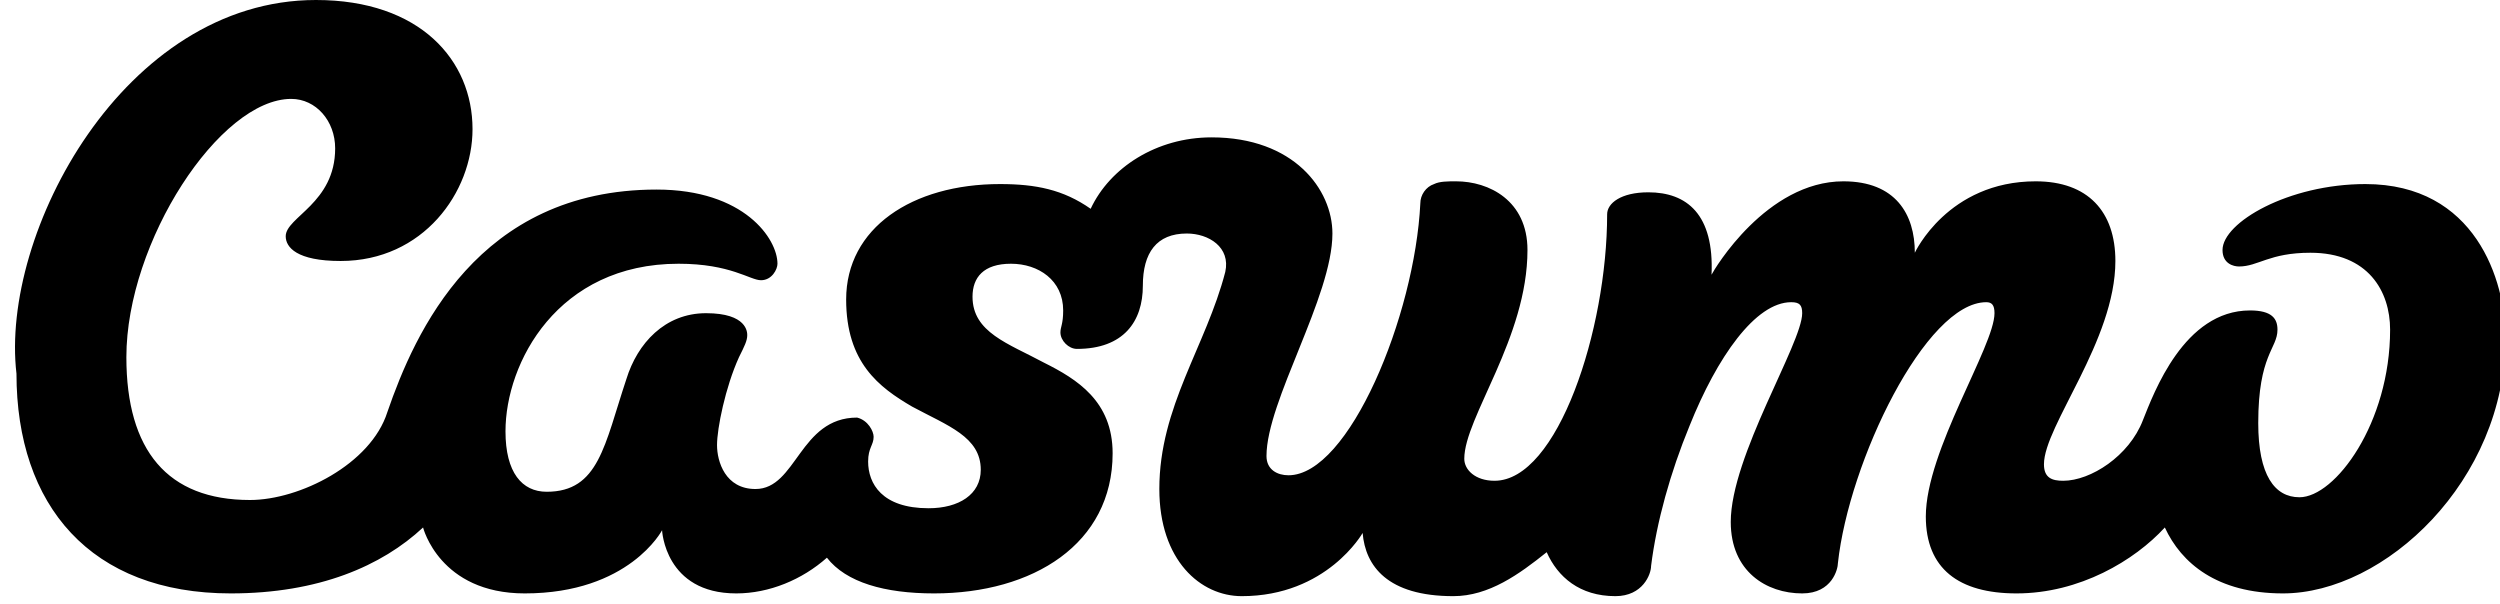
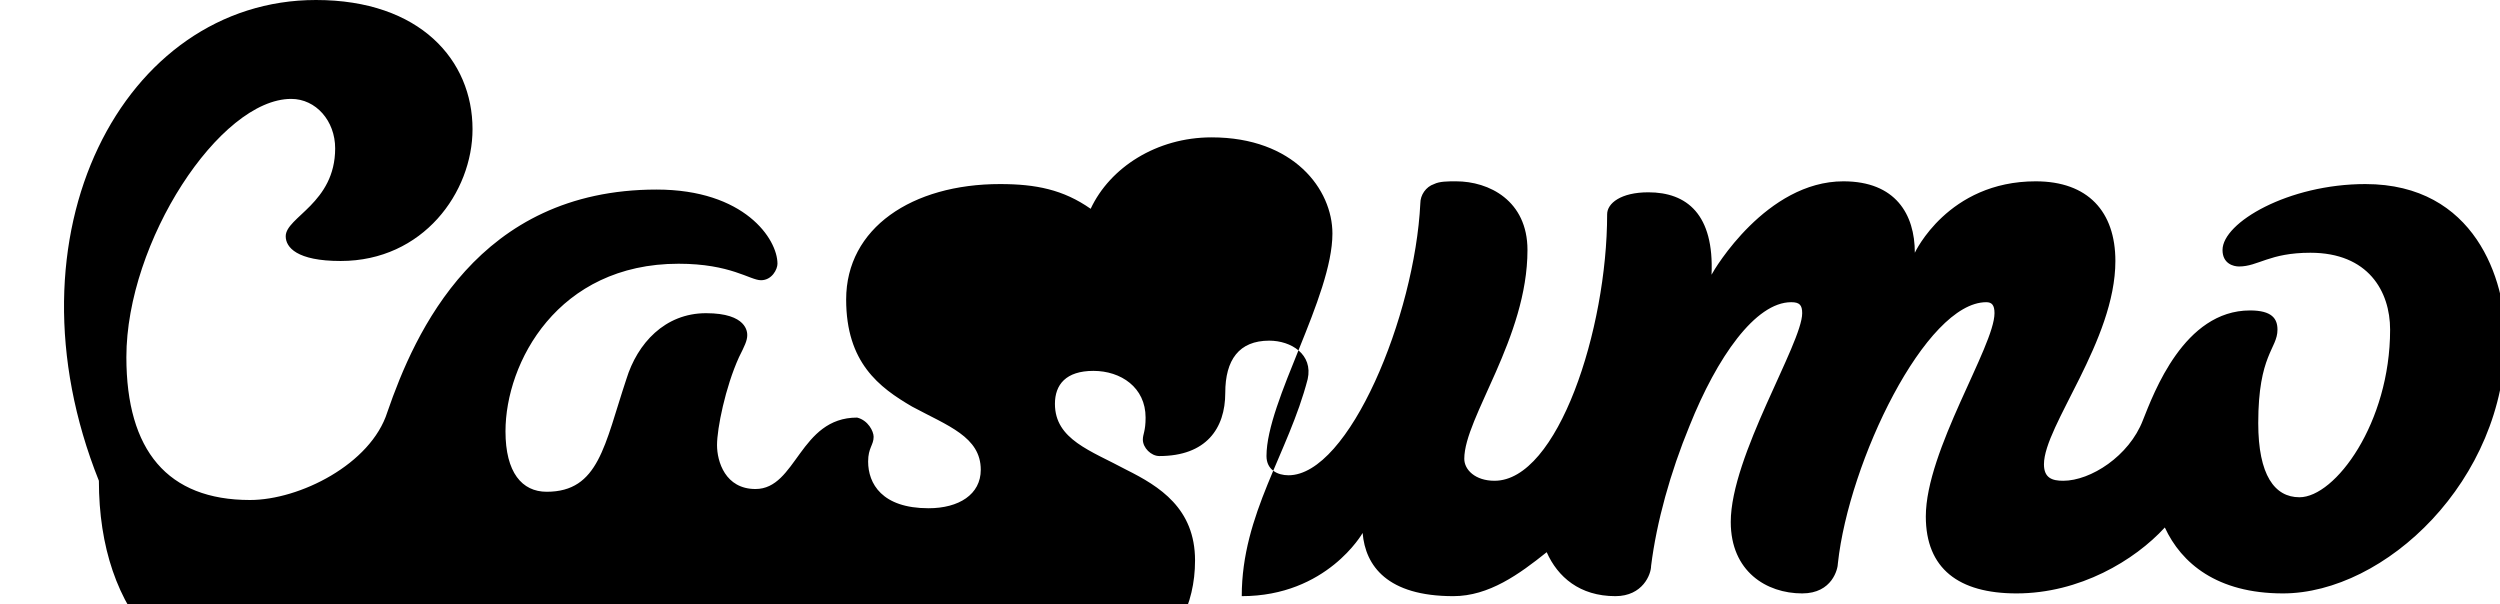
<svg xmlns="http://www.w3.org/2000/svg" id="Layer_1" x="0px" y="0px" viewBox="0 0 91 22" style="enable-background:new 0 0 91 22;" xml:space="preserve">
-   <path d="M31.8,15.9c0,0.3-0.2,0.4-0.2,0.9c0,0.8,0.5,1.7,2.2,1.7c1.1,0,1.9-0.5,1.9-1.4c0-1.2-1.2-1.6-2.5-2.3 c-1.2-0.7-2.4-1.6-2.4-3.9c0-2.6,2.4-4.2,5.6-4.2c1.3,0,2.3,0.2,3.3,0.9c0.7-1.5,2.4-2.6,4.4-2.6c3,0,4.4,1.9,4.4,3.5 c0,2.3-2.4,6.1-2.4,8.1c0,0.5,0.4,0.7,0.8,0.7c2.2,0,4.6-5.8,4.8-9.9c0-0.3,0.2-0.6,0.5-0.7c0.2-0.1,0.5-0.1,0.8-0.1 c1.2,0,2.6,0.7,2.6,2.5c0,3.2-2.3,6.1-2.3,7.6c0,0.4,0.4,0.8,1.1,0.8c2.3,0,4.1-5.5,4.1-9.7c0-0.4,0.5-0.8,1.5-0.8 c1.4,0,2.4,0.8,2.3,3c0.1-0.2,2-3.4,4.8-3.4c1.9,0,2.6,1.2,2.6,2.6c0,0,1.2-2.6,4.4-2.6c1.9,0,2.9,1.1,2.9,2.9c0,2.9-2.6,6-2.6,7.4 c0,0.5,0.3,0.6,0.7,0.6c1,0,2.4-0.9,2.9-2.2c0.4-1,1.5-4,3.9-4c0.8,0,1,0.3,1,0.7c0,0.7-0.7,0.9-0.7,3.4c0,1.9,0.6,2.7,1.5,2.7 c1.3,0,3.3-2.7,3.3-6.1c0-1.4-0.8-2.8-2.9-2.8c-1.5,0-1.9,0.5-2.6,0.5c-0.2,0-0.6-0.1-0.6-0.6c0-1,2.4-2.4,5.2-2.4 c4,0,5.1,3.5,5.1,5.6c0,5.2-4.4,9.3-8.1,9.3c-2.4,0-3.7-1.1-4.3-2.4l0,0c-1.1,1.2-3.1,2.4-5.4,2.4c-2.1,0-3.3-0.9-3.3-2.8 c0-2.4,2.5-6.2,2.5-7.4c0-0.3-0.1-0.4-0.3-0.4c-2.2,0-5,5.8-5.4,9.5c0,0.2-0.2,1.1-1.3,1.1c-1.3,0-2.6-0.8-2.6-2.6 c0-2.4,2.6-6.5,2.6-7.6c0-0.3-0.1-0.4-0.4-0.4c-1.3,0-2.7,2-3.7,4.5c-0.7,1.7-1.2,3.5-1.4,5.1c0,0.3-0.3,1.1-1.3,1.1 c-1.3,0-2.1-0.7-2.5-1.6c-1,0.8-2.1,1.6-3.4,1.6c-2.4,0-3.2-1.1-3.3-2.3c0,0-1.3,2.3-4.4,2.3c-1.5,0-3-1.3-3-3.9 c0-3,1.7-5.2,2.4-7.9c0.2-0.9-0.6-1.4-1.4-1.4c-1.1,0-1.6,0.7-1.6,1.9c0,1.3-0.7,2.3-2.4,2.3c-0.3,0-0.6-0.3-0.6-0.6c0,0,0,0,0,0 c0-0.2,0.1-0.3,0.1-0.8c0-1.1-0.9-1.7-1.9-1.7c-1,0-1.4,0.5-1.4,1.2c0,1.3,1.3,1.7,2.6,2.4c1.2,0.6,2.5,1.4,2.5,3.3 c0,3.3-2.9,5.1-6.5,5.1c-1.8,0-3.2-0.4-3.9-1.3c-0.9,0.8-2.1,1.3-3.3,1.3c-2.6,0-2.7-2.3-2.7-2.3s-1.2,2.3-5,2.3 c-3.1,0-3.7-2.4-3.7-2.4c-1.5,1.4-3.8,2.4-7,2.4c-5.1,0-7.8-3.2-7.8-8C0,8.5,4.5,0,11.5,0c3.8,0,5.7,2.2,5.7,4.7 c0,2.3-1.8,4.8-4.8,4.8c-1.6,0-2-0.5-2-0.9c0-0.7,1.8-1.2,1.8-3.2c0-1-0.7-1.8-1.6-1.8c-2.6,0-6,5.2-6,9.4c0,3.4,1.5,5.2,4.5,5.2 c1.8,0,4.4-1.3,5-3.2c1-2.9,3.3-8.1,9.8-8.1c3.2,0,4.4,1.8,4.4,2.7c0,0.2-0.2,0.6-0.6,0.6c-0.4,0-1.1-0.6-3-0.6 c-4.4,0-6.3,3.6-6.3,6.1c0,1.5,0.6,2.2,1.5,2.2c1.9,0,2.1-1.7,2.9-4.1c0.4-1.3,1.4-2.4,2.9-2.4c1.5,0,1.5,0.7,1.5,0.8 c0,0.2-0.1,0.4-0.3,0.8c-0.5,1.1-0.8,2.6-0.8,3.2c0,0.6,0.3,1.6,1.4,1.6c1.5,0,1.6-2.6,3.7-2.6C31.6,15.3,31.8,15.7,31.8,15.9" />
+   <path d="M31.8,15.9c0,0.3-0.2,0.4-0.2,0.9c0,0.8,0.5,1.7,2.2,1.7c1.1,0,1.9-0.5,1.9-1.4c0-1.2-1.2-1.6-2.5-2.3 c-1.2-0.7-2.4-1.6-2.4-3.9c0-2.6,2.4-4.2,5.6-4.2c1.3,0,2.3,0.2,3.3,0.9c0.7-1.5,2.4-2.6,4.4-2.6c3,0,4.4,1.9,4.4,3.5 c0,2.3-2.4,6.1-2.4,8.1c0,0.5,0.4,0.7,0.8,0.7c2.2,0,4.6-5.8,4.8-9.9c0-0.3,0.2-0.6,0.5-0.7c0.2-0.1,0.5-0.1,0.8-0.1 c1.2,0,2.6,0.7,2.6,2.5c0,3.2-2.3,6.1-2.3,7.6c0,0.4,0.4,0.8,1.1,0.8c2.3,0,4.1-5.5,4.1-9.7c0-0.4,0.5-0.8,1.5-0.8 c1.4,0,2.4,0.8,2.3,3c0.1-0.2,2-3.4,4.8-3.4c1.9,0,2.6,1.2,2.6,2.6c0,0,1.2-2.6,4.4-2.6c1.9,0,2.9,1.1,2.9,2.9c0,2.9-2.6,6-2.6,7.4 c0,0.5,0.3,0.6,0.7,0.6c1,0,2.4-0.9,2.9-2.2c0.4-1,1.5-4,3.9-4c0.8,0,1,0.3,1,0.7c0,0.7-0.7,0.9-0.7,3.4c0,1.9,0.6,2.7,1.5,2.7 c1.3,0,3.3-2.7,3.3-6.1c0-1.4-0.8-2.8-2.9-2.8c-1.5,0-1.9,0.5-2.6,0.5c-0.2,0-0.6-0.1-0.6-0.6c0-1,2.4-2.4,5.2-2.4 c4,0,5.1,3.5,5.1,5.6c0,5.2-4.4,9.3-8.1,9.3c-2.4,0-3.7-1.1-4.3-2.4l0,0c-1.1,1.2-3.1,2.4-5.4,2.4c-2.1,0-3.3-0.9-3.3-2.8 c0-2.4,2.5-6.2,2.5-7.4c0-0.3-0.1-0.4-0.3-0.4c-2.2,0-5,5.8-5.4,9.5c0,0.2-0.2,1.1-1.3,1.1c-1.3,0-2.6-0.8-2.6-2.6 c0-2.4,2.6-6.5,2.6-7.6c0-0.3-0.1-0.4-0.4-0.4c-1.3,0-2.7,2-3.7,4.5c-0.7,1.7-1.2,3.5-1.4,5.1c0,0.3-0.3,1.1-1.3,1.1 c-1.3,0-2.1-0.7-2.5-1.6c-1,0.8-2.1,1.6-3.4,1.6c-2.4,0-3.2-1.1-3.3-2.3c0,0-1.3,2.3-4.4,2.3c0-3,1.7-5.2,2.4-7.9c0.2-0.9-0.6-1.4-1.4-1.4c-1.1,0-1.6,0.7-1.6,1.9c0,1.3-0.7,2.3-2.4,2.3c-0.3,0-0.6-0.3-0.6-0.6c0,0,0,0,0,0 c0-0.2,0.1-0.3,0.1-0.8c0-1.1-0.9-1.7-1.9-1.7c-1,0-1.4,0.5-1.4,1.2c0,1.3,1.3,1.7,2.6,2.4c1.2,0.6,2.5,1.4,2.5,3.3 c0,3.3-2.9,5.1-6.5,5.1c-1.8,0-3.2-0.4-3.9-1.3c-0.9,0.8-2.1,1.3-3.3,1.3c-2.6,0-2.7-2.3-2.7-2.3s-1.2,2.3-5,2.3 c-3.1,0-3.7-2.4-3.7-2.4c-1.5,1.4-3.8,2.4-7,2.4c-5.1,0-7.8-3.2-7.8-8C0,8.5,4.5,0,11.5,0c3.8,0,5.7,2.2,5.7,4.7 c0,2.3-1.8,4.8-4.8,4.8c-1.6,0-2-0.5-2-0.9c0-0.7,1.8-1.2,1.8-3.2c0-1-0.7-1.8-1.6-1.8c-2.6,0-6,5.2-6,9.4c0,3.4,1.5,5.2,4.5,5.2 c1.8,0,4.4-1.3,5-3.2c1-2.9,3.3-8.1,9.8-8.1c3.2,0,4.4,1.8,4.4,2.7c0,0.2-0.2,0.6-0.6,0.6c-0.4,0-1.1-0.6-3-0.6 c-4.4,0-6.3,3.6-6.3,6.1c0,1.5,0.6,2.2,1.5,2.2c1.9,0,2.1-1.7,2.9-4.1c0.4-1.3,1.4-2.4,2.9-2.4c1.5,0,1.5,0.7,1.5,0.8 c0,0.2-0.1,0.4-0.3,0.8c-0.5,1.1-0.8,2.6-0.8,3.2c0,0.6,0.3,1.6,1.4,1.6c1.5,0,1.6-2.6,3.7-2.6C31.6,15.3,31.8,15.7,31.8,15.9" />
</svg>